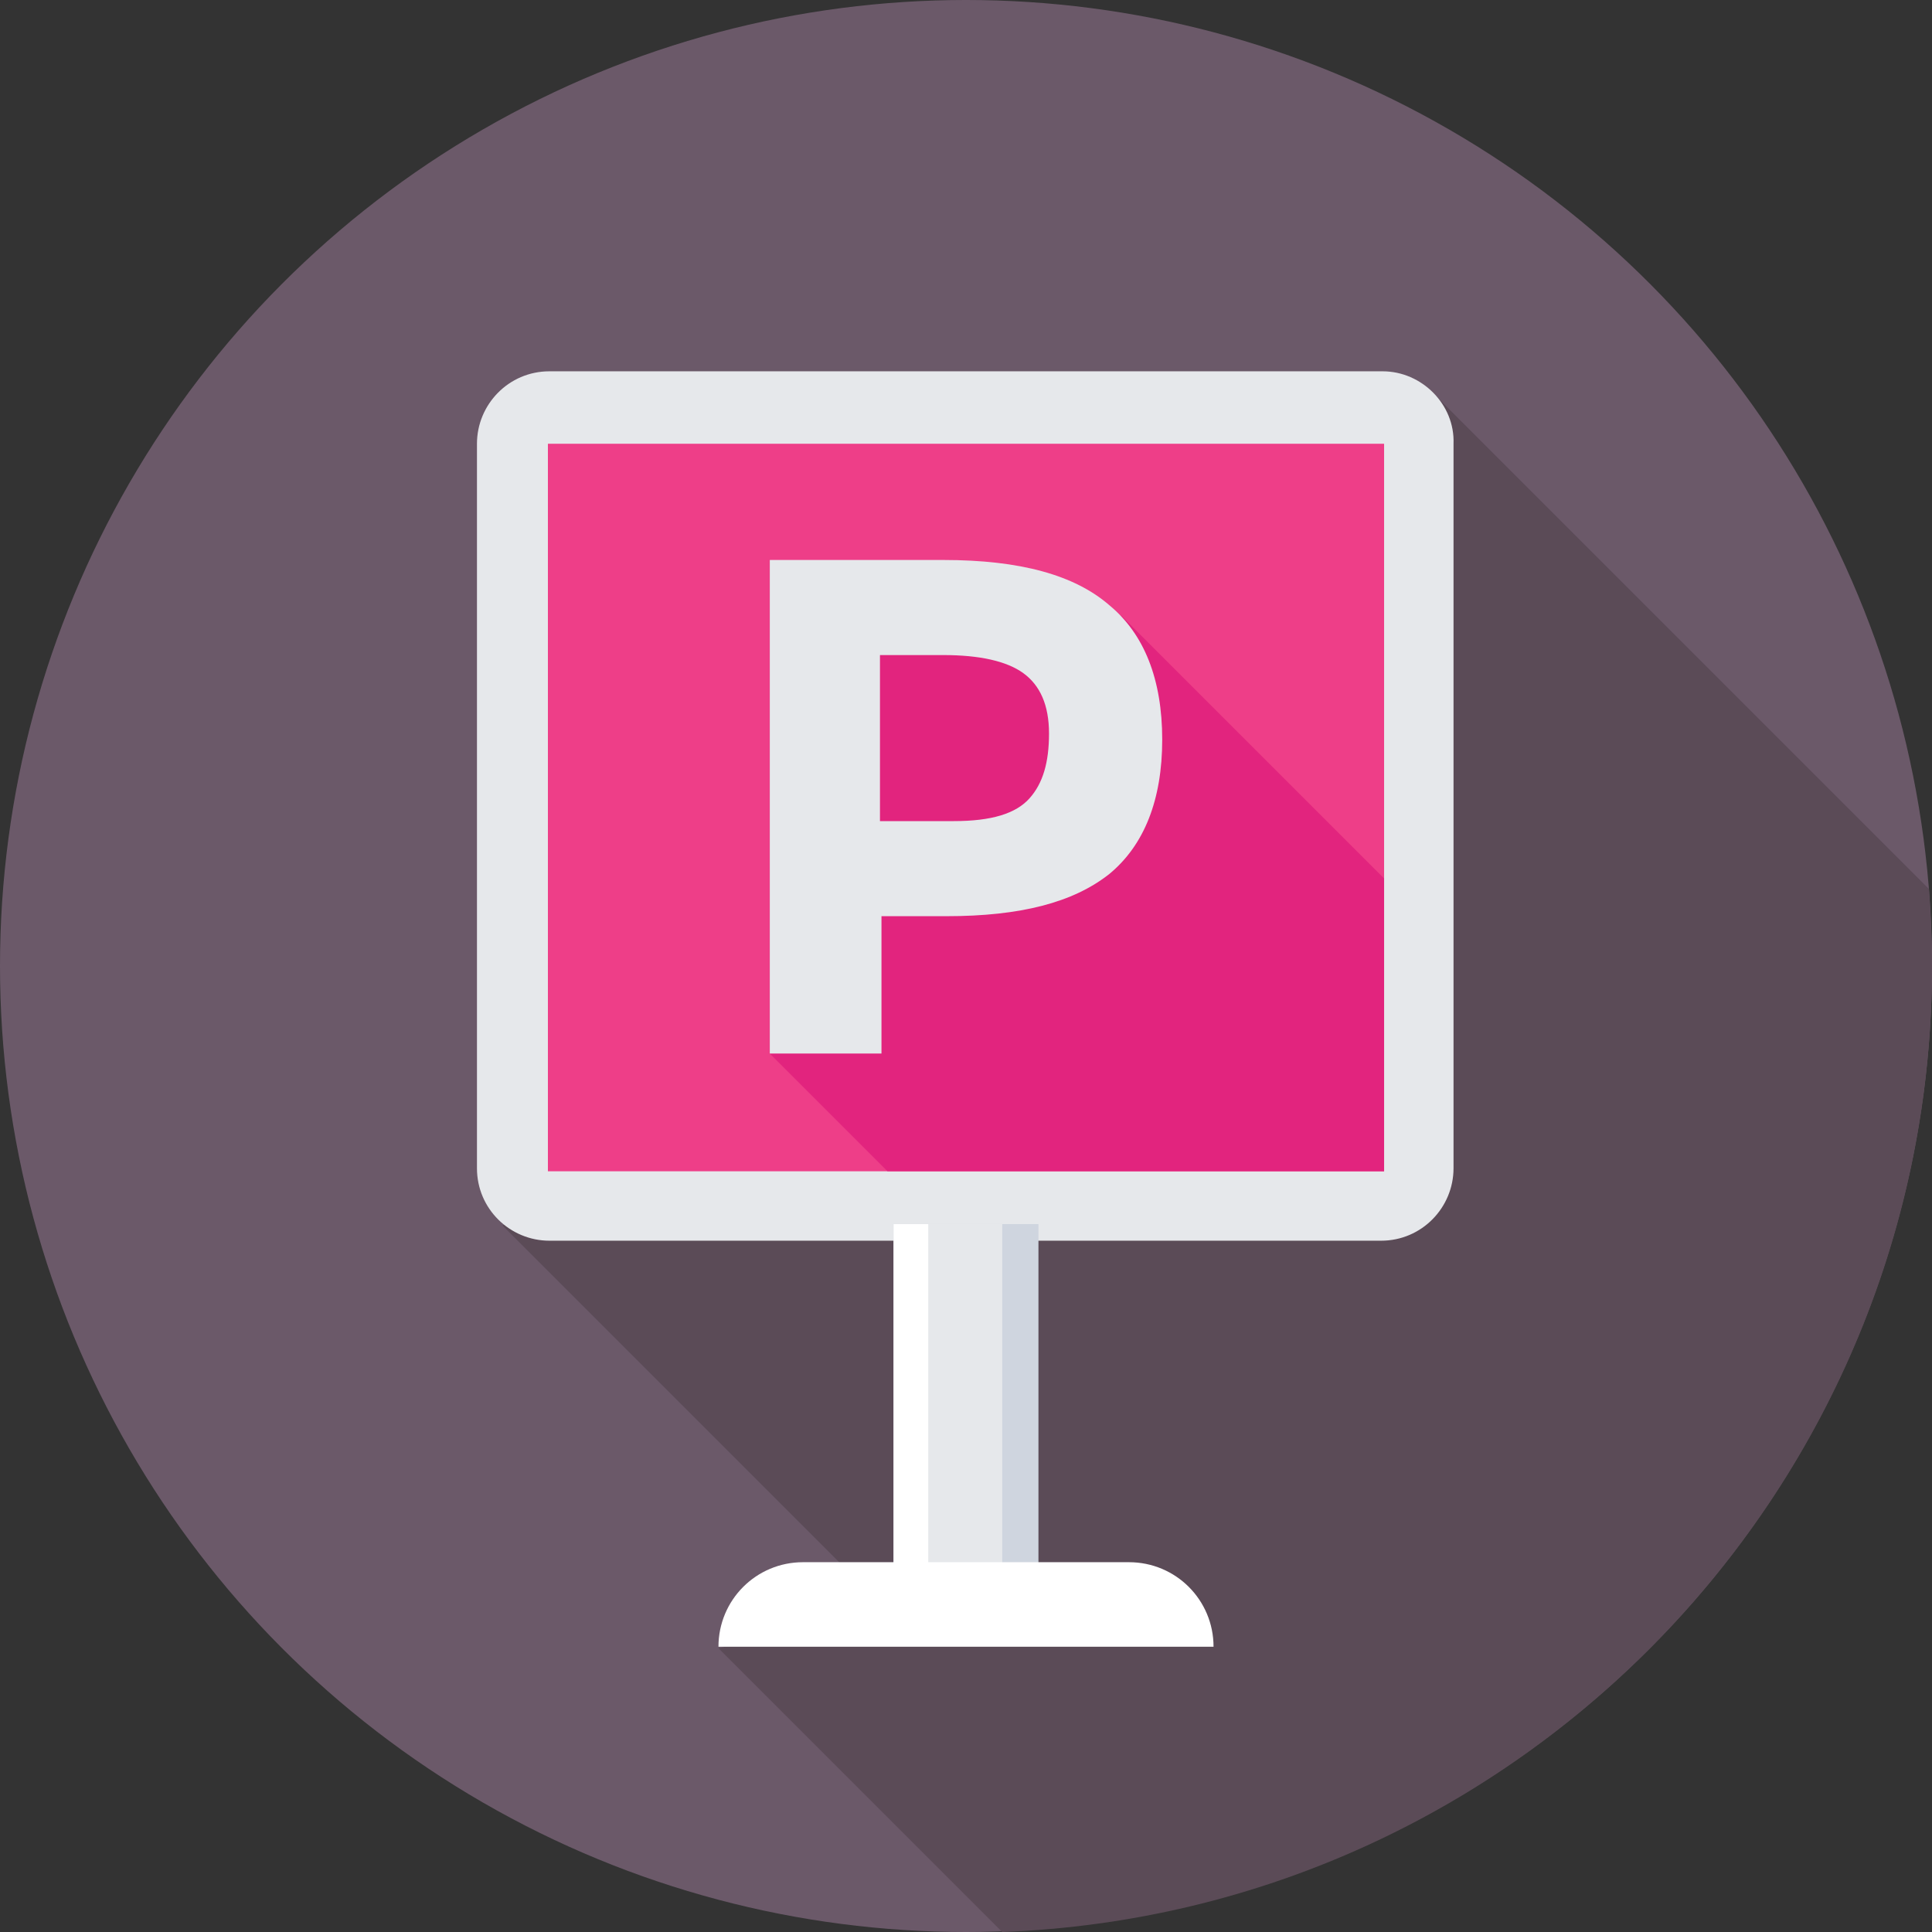
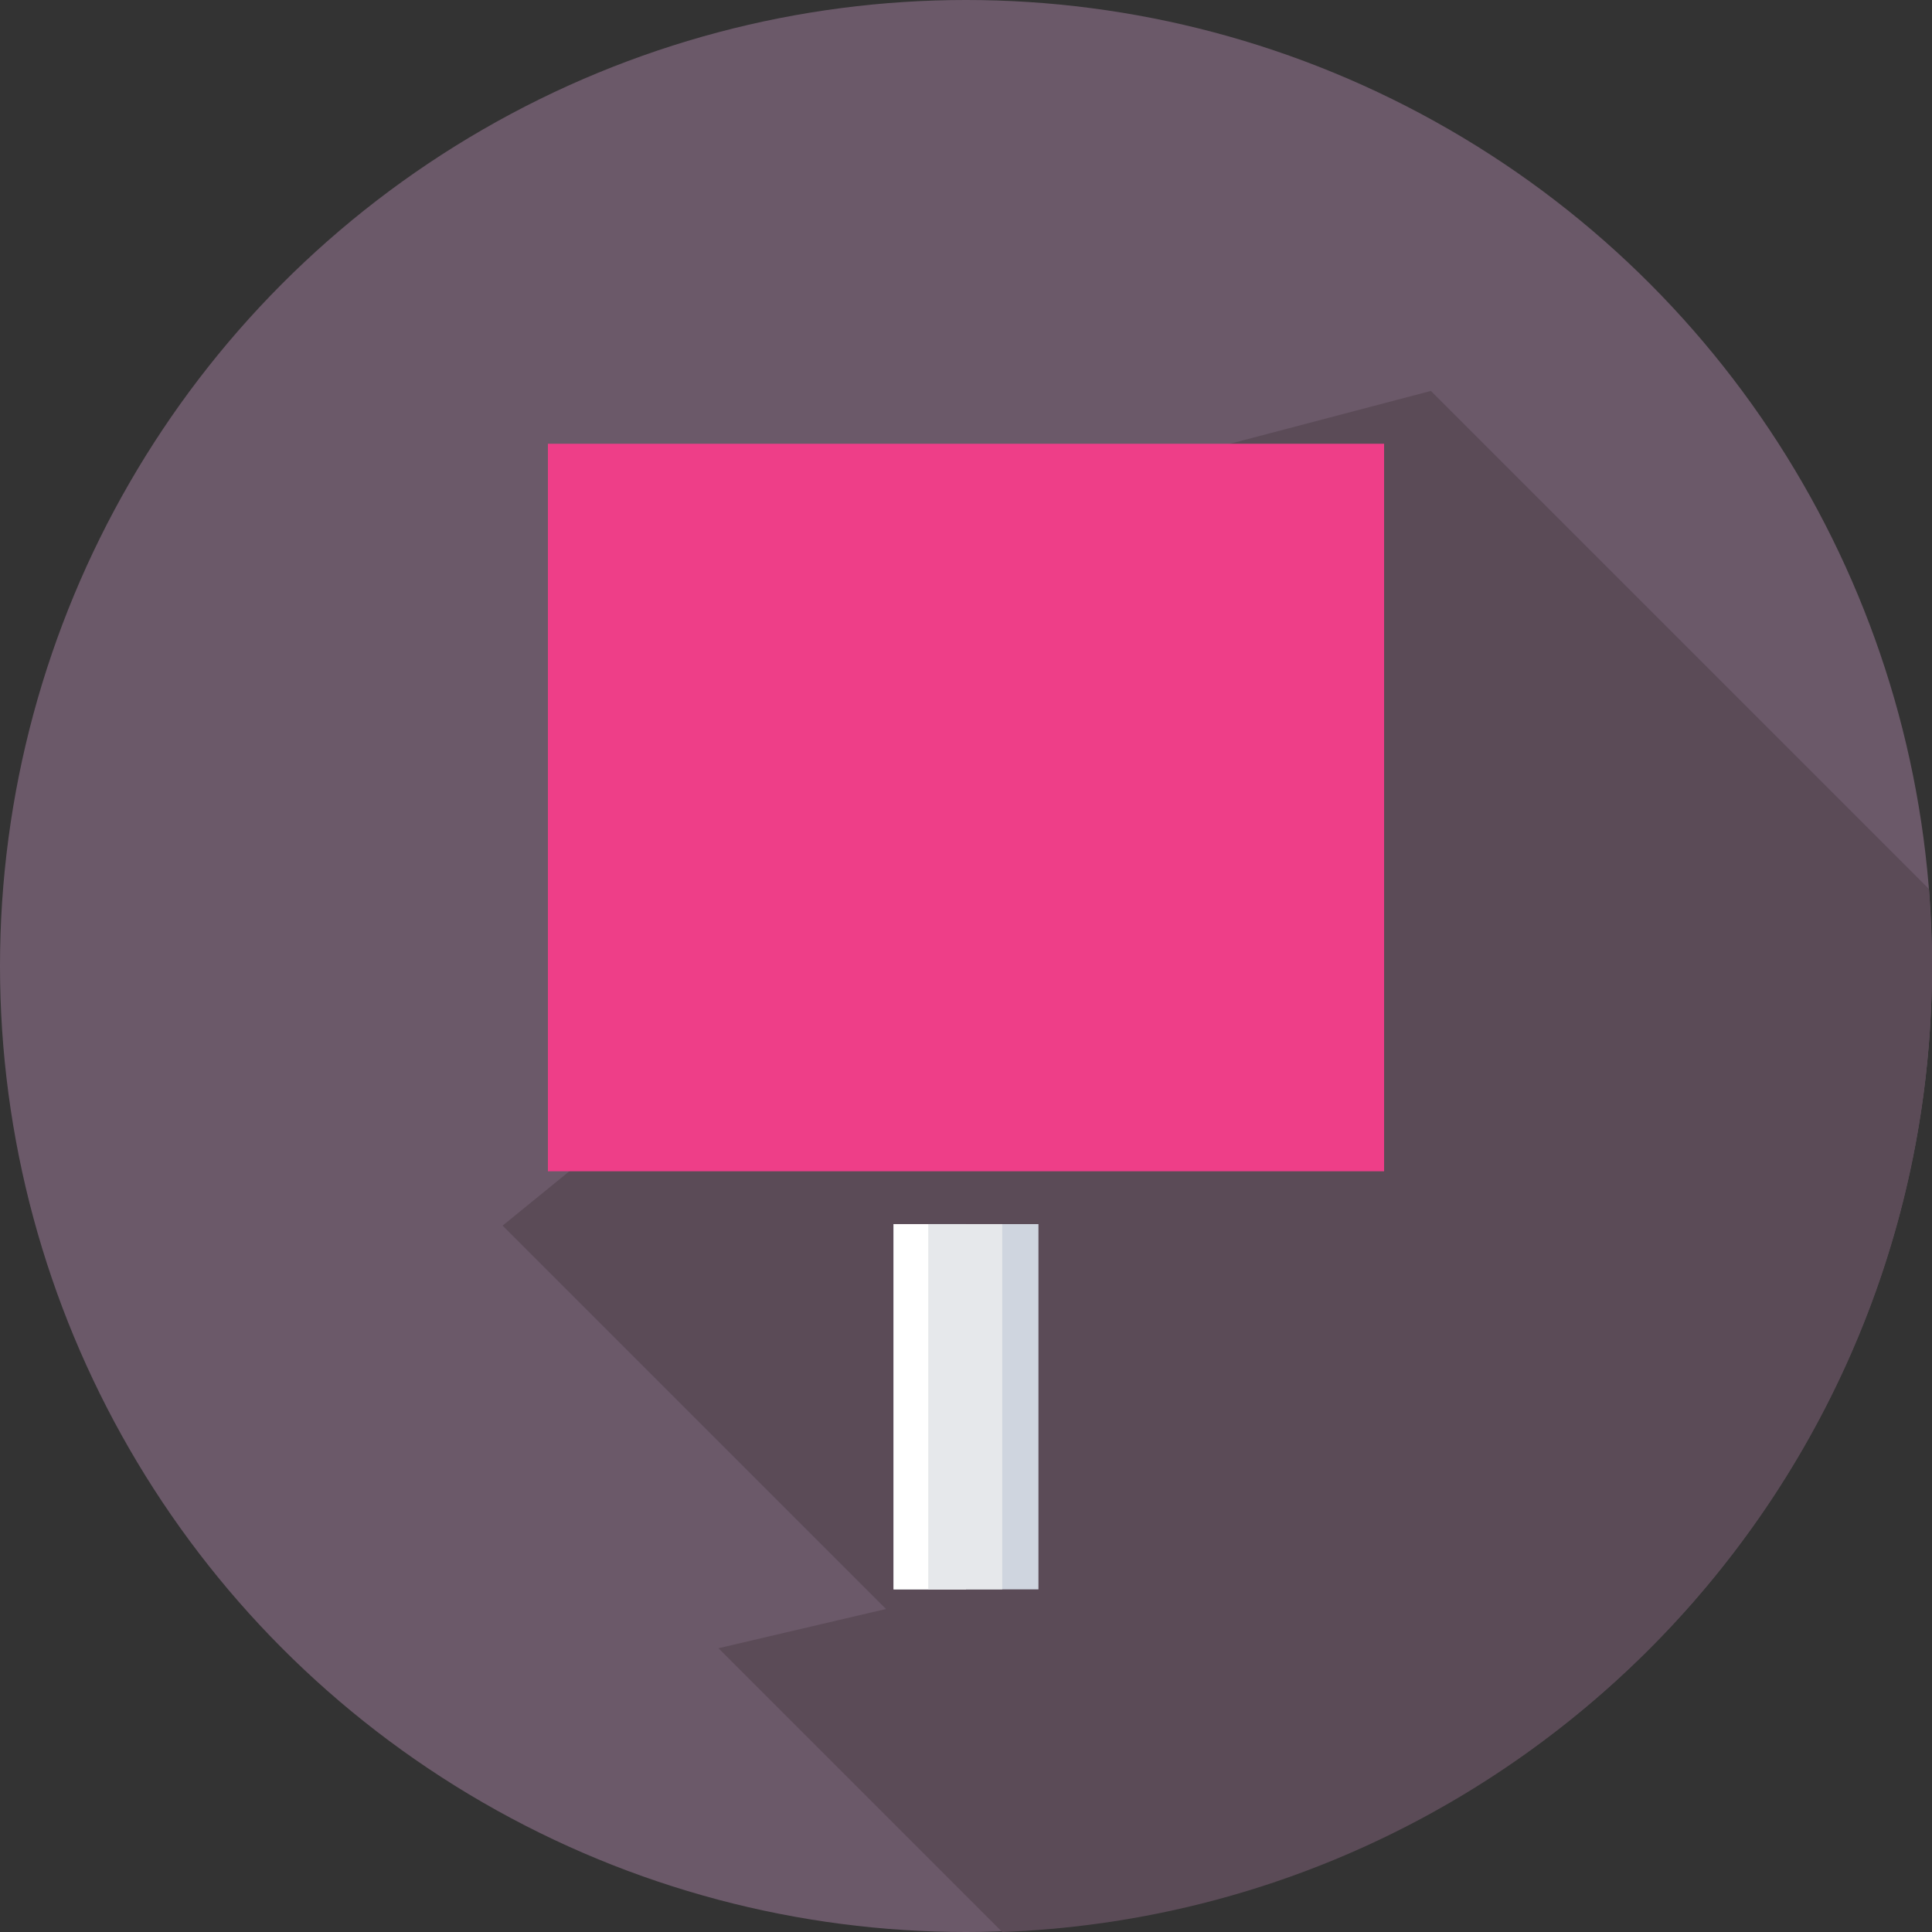
<svg xmlns="http://www.w3.org/2000/svg" enable-background="new 0 0 128 128" id="Layer_1" version="1.1" viewBox="0 0 128 128" xml:space="preserve">
  <rect x="0" y="0" width="128" height="128" fill="#333333" stroke="none" />
  <g>
    <circle cx="64" cy="64" fill="#6B5969" r="64" />
    <path d="M64,34v22.2l-30.7,25l25.4,25.4l-11.1,2.6l18.8,18.8C100.7,126.7,128,98.5,128,64c0-1.7-0.1-3.4-0.2-5.1   l-33-33L64,34z" fill="#5B4B57" />
    <g>
-       <path d="M91.6,24.6H36.4c-2.7,0-4.8,2.2-4.8,4.8v48c0,2.7,2.2,4.8,4.8,4.8h55.1c2.7,0,4.8-2.2,4.8-4.8v-48    C96.4,26.8,94.2,24.6,91.6,24.6z" fill="#E6E8EB" />
      <rect fill="#EE3E88" height="48.2" width="55.4" x="36.3" y="29.4" />
      <g>
        <g>
          <rect fill="#CFD5DF" height="24.2" width="9.6" x="59.2" y="81.1" />
          <rect fill="#FFFFFF" height="24.2" width="4.8" x="59.2" y="81.1" />
          <rect fill="#E6E8EB" height="24.2" width="4.9" x="61.5" y="81.1" />
        </g>
-         <path d="M74.8,103.5H53.2c-3.1,0-5.6,2.5-5.6,5.6h32.8C80.4,106,77.9,103.5,74.8,103.5z" fill="#FFFFFF" />
      </g>
-       <polygon fill="#E2247E" points="91.7,58.2 74.3,40.8 51,37.1 51,69.8 58.8,77.6 91.7,77.6   " />
      <g>
-         <path d="M73.5,40.1C75.8,42,77,45,77,49c0,4-1.2,7-3.5,8.9c-2.4,1.9-5.9,2.8-10.8,2.8h-4.3v9.1H51V37.1h11.5     C67.6,37.1,71.2,38.1,73.5,40.1z M68.2,52.9c0.9-1,1.3-2.4,1.3-4.3s-0.6-3.2-1.7-4c-1.1-0.8-2.9-1.2-5.3-1.2h-4.2v11h4.9     C65.7,54.4,67.3,53.9,68.2,52.9z" fill="#E6E8EB" />
-       </g>
+         </g>
    </g>
  </g>
</svg>